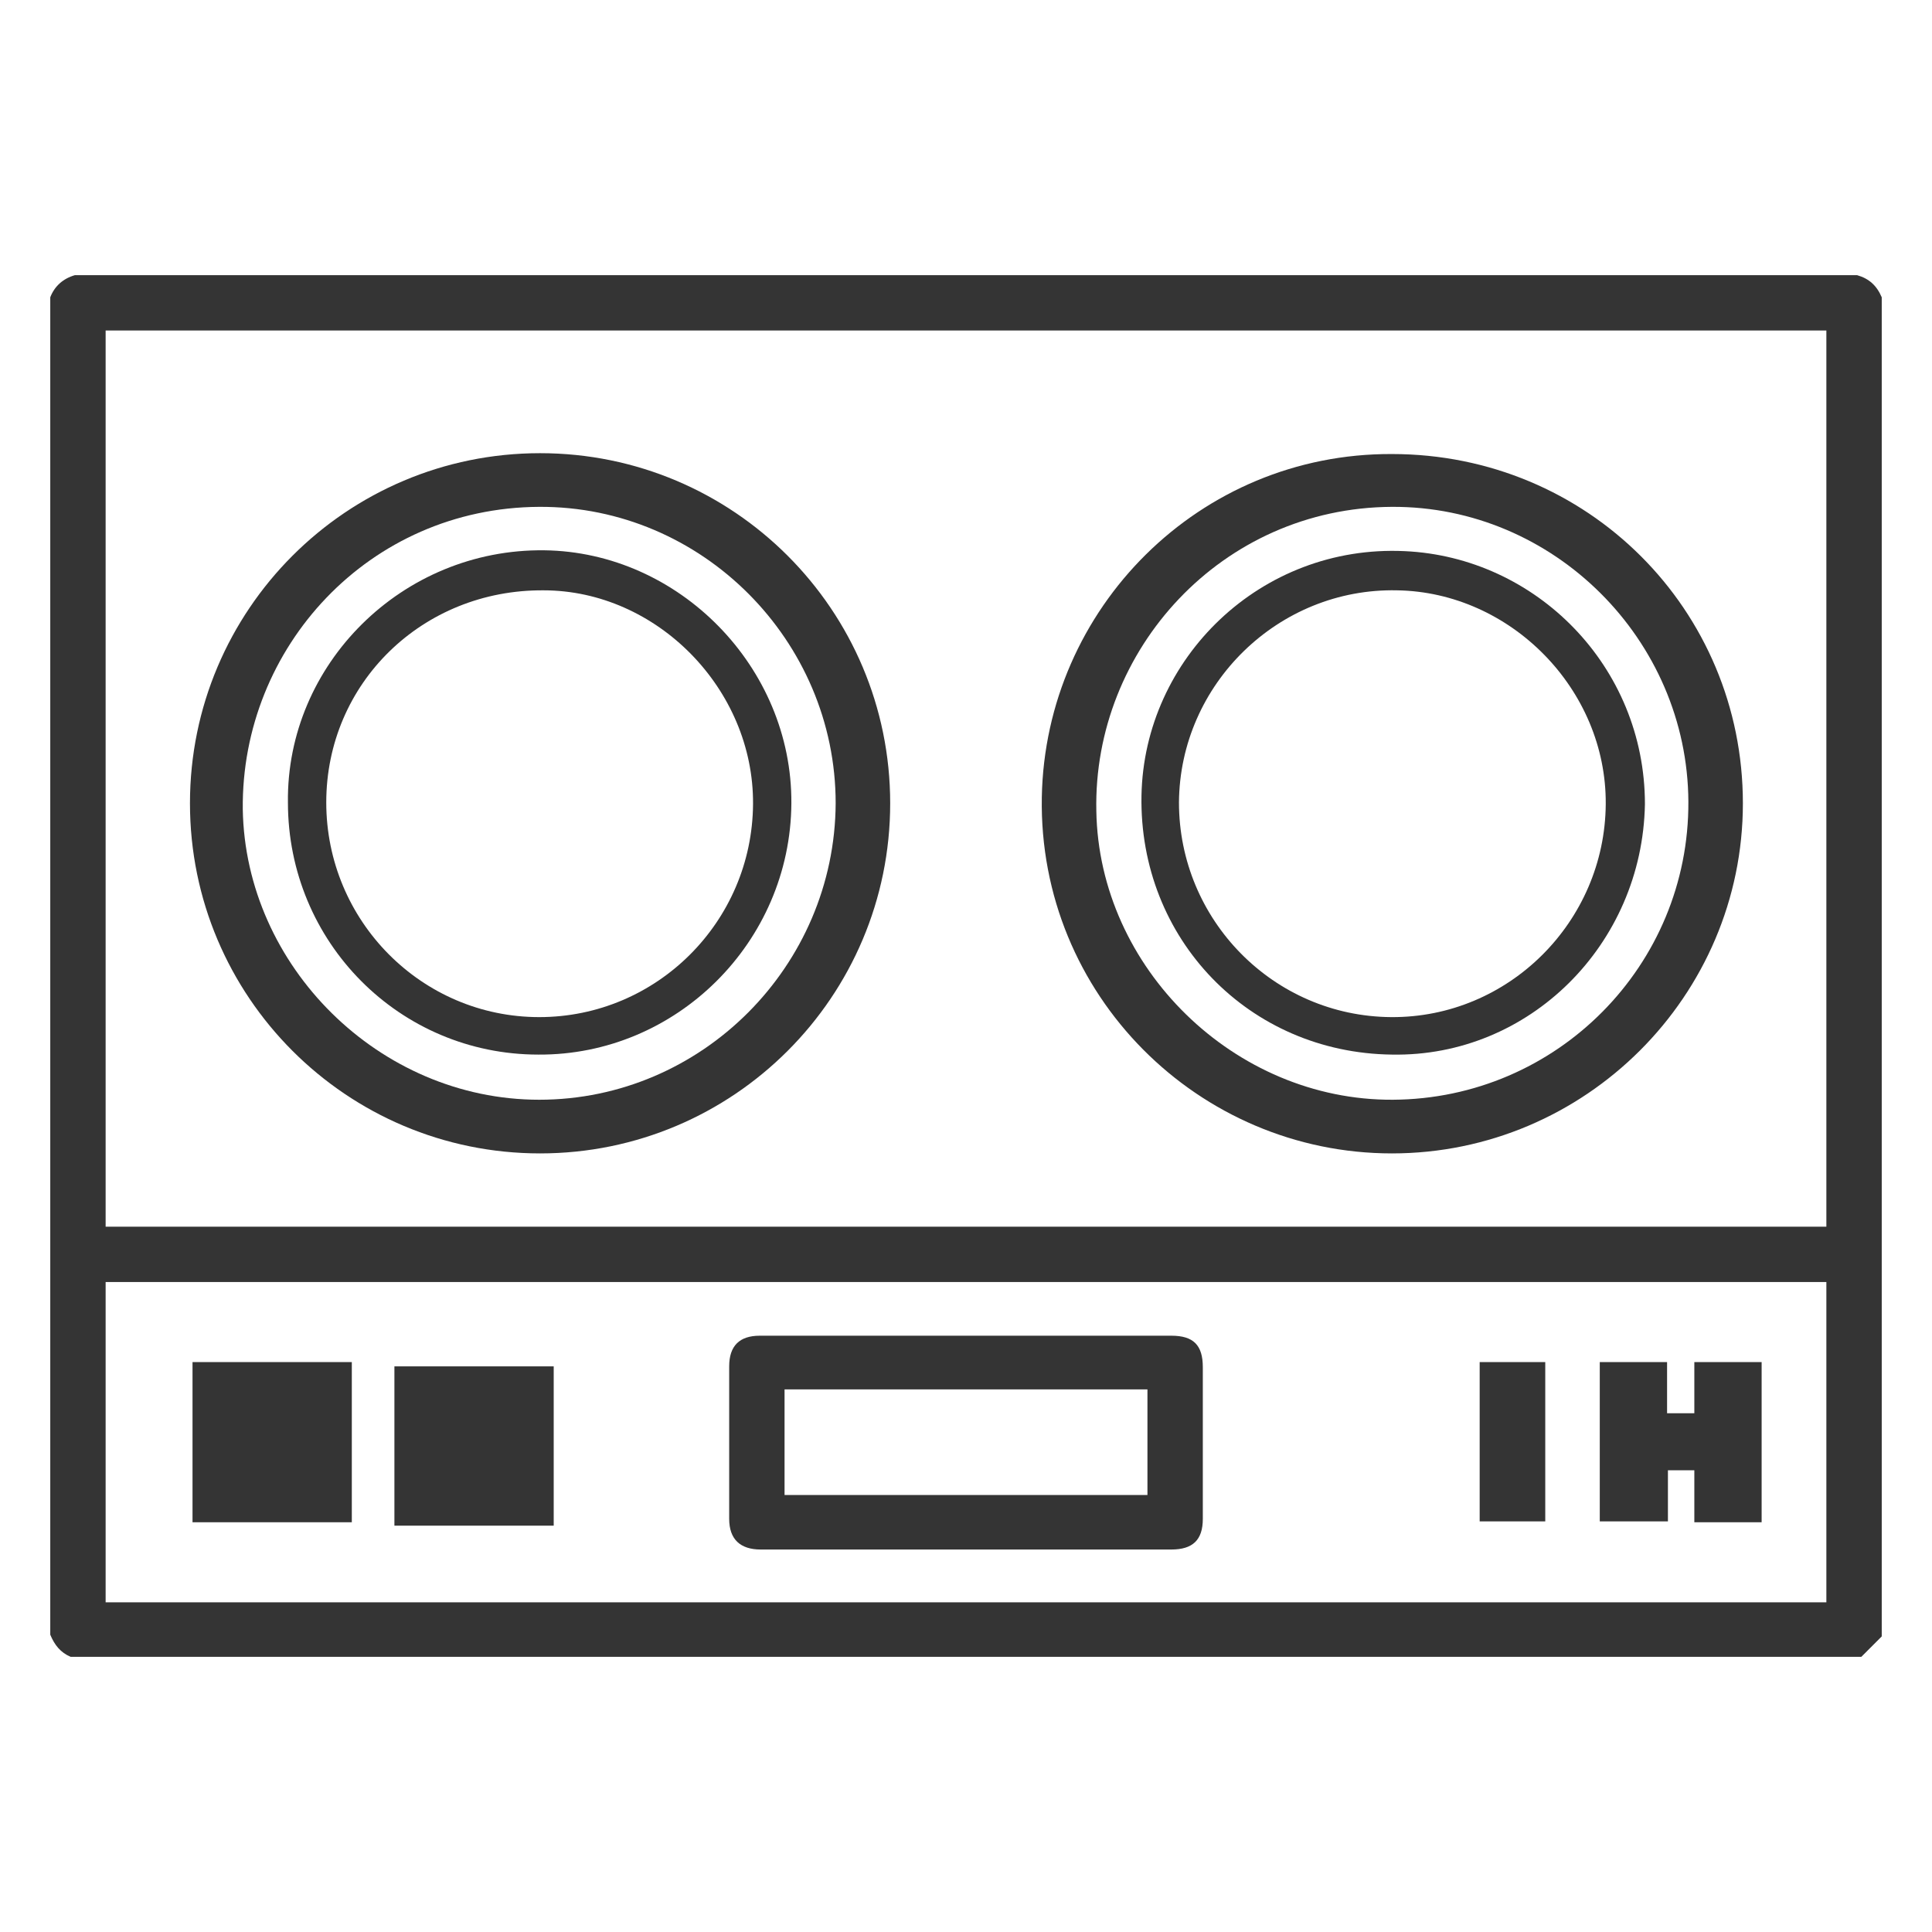
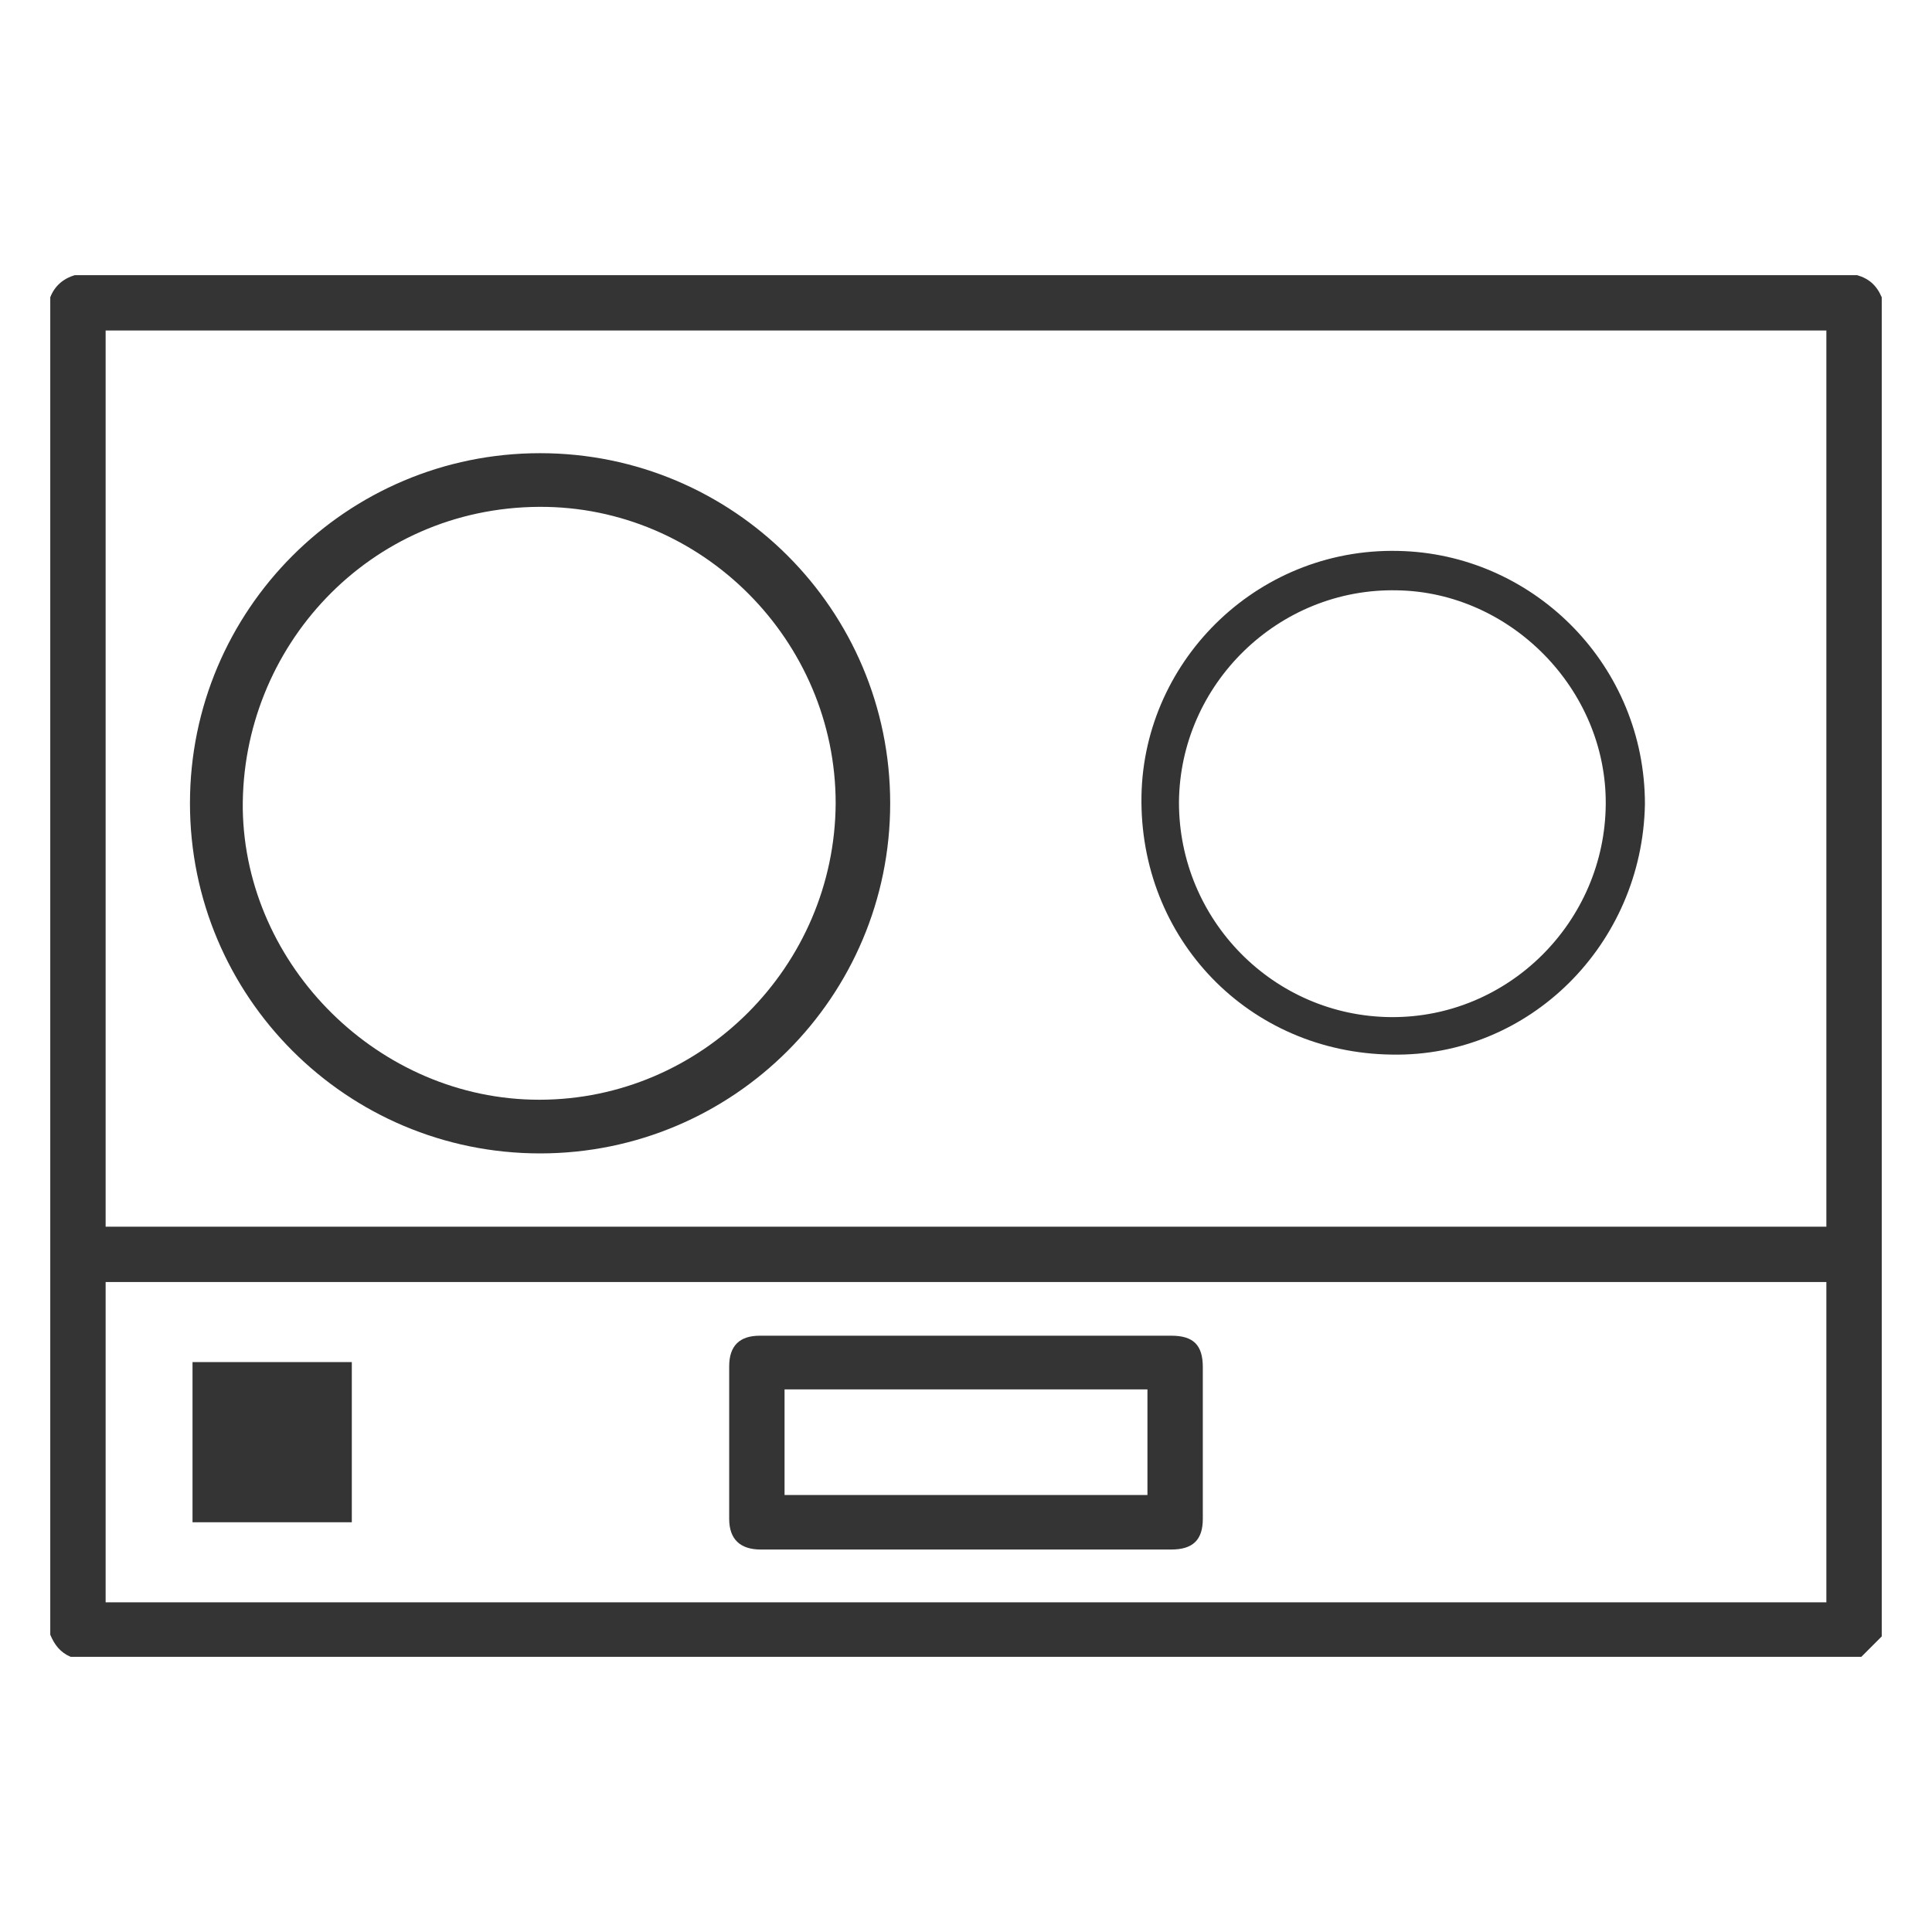
<svg xmlns="http://www.w3.org/2000/svg" version="1.1" id="レイヤー_1" x="0px" y="0px" viewBox="0 0 226.8 226.8" style="enable-background:new 0 0 226.8 226.8;" xml:space="preserve">
  <style type="text/css">
	.st0{fill:#343434;}
</style>
  <g>
    <path class="st0" d="M220.9,34.9c0,52.4,0,104.8,0,157.2c-0.8,0.8-1.6,1.6-2.4,2.4c-70.1,0-140.1,0-210.2,0   c-1.2-0.5-1.9-1.4-2.4-2.6c0-52.3,0-104.6,0-157c0.5-1.3,1.5-2.2,2.9-2.6c69.7,0,139.5,0,209.2,0C219.4,32.7,220.3,33.5,220.9,34.9   z M12.4,144c67.4,0,134.7,0,202,0c0-35.1,0-70.2,0-105.2c-67.4,0-134.7,0-202,0C12.4,73.9,12.4,108.9,12.4,144z M214.4,150.5   c-67.4,0-134.7,0-202,0c0,12.6,0,25.1,0,37.6c67.4,0,134.6,0,202,0C214.4,175.5,214.4,163,214.4,150.5z" />
    <path class="st0" d="M22.3,94.3c0-22.7,18.4-41.1,41.1-41.1c22.7,0,41.1,18.4,41.1,41.1c0,22.7-18.4,41.1-41.1,41.1   C40.7,135.4,22.3,117,22.3,94.3z M63.3,129.1c19.1,0,34.7-15.7,34.8-34.8c0-19.1-15.7-34.9-34.8-34.8c-20,0.1-35,16.5-34.8,35.5   C28.8,113.4,44.5,129.1,63.3,129.1z" />
-     <path class="st0" d="M204.6,94.3c0,22.6-18.5,41.1-41.2,41.1c-22.7,0-41.5-18.6-41.1-41.8c0.4-22.2,18.5-40.4,41.1-40.3   C186.4,53.3,204.6,71.6,204.6,94.3z M163.5,129.1c19.3-0.1,34.8-15.8,34.7-35c-0.1-19-15.8-34.7-34.8-34.6   c-20,0.1-35.1,16.8-34.7,35.7C129,113.6,144.9,129.2,163.5,129.1z" />
    <path class="st0" d="M113.5,156.8c8,0,16,0,24,0c2.6,0,3.7,1.1,3.7,3.7c0,5.9,0,11.8,0,17.8c0,2.5-1.2,3.6-3.7,3.6   c-16.1,0-32.1,0-48.2,0c-2.4,0-3.7-1.2-3.7-3.6c0-6,0-11.9,0-17.9c0-2.4,1.2-3.6,3.6-3.6C97.3,156.8,105.4,156.8,113.5,156.8z    M92.1,163.1c0,4.2,0,8.3,0,12.4c14.2,0,28.4,0,42.6,0c0-4.2,0-8.3,0-12.4C120.4,163.1,106.3,163.1,92.1,163.1z" />
    <path class="st0" d="M41.3,159.9c0,6.3,0,12.5,0,18.8c-6.3,0-12.4,0-18.7,0c0-6.3,0-12.5,0-18.8C28.8,159.9,35,159.9,41.3,159.9z" />
-     <path class="st0" d="M65,160.4c0,6.3,0,12.5,0,18.7c-6.2,0-12.4,0-18.7,0c0-6.2,0-12.4,0-18.7C52.5,160.4,58.7,160.4,65,160.4z" />
-     <path class="st0" d="M206.8,178.7c-2.6,0-5.2,0-7.9,0c0-2,0-4,0-6.1c-1.1,0-2,0-3.1,0c0,2,0,4,0,6c-2.7,0-5.3,0-8,0   c0-6.2,0-12.4,0-18.7c2.6,0,5.2,0,7.9,0c0,2,0,3.9,0,6c1.1,0,2,0,3.2,0c0-2,0-4,0-6c2.7,0,5.3,0,7.9,0   C206.8,166.2,206.8,172.4,206.8,178.7z" />
-     <path class="st0" d="M173.7,159.9c2.6,0,5.1,0,7.7,0c0,6.2,0,12.4,0,18.7c-2.5,0-5.1,0-7.7,0C173.7,172.5,173.7,166.3,173.7,159.9z   " />
-     <path class="st0" d="M33.8,94.2c-0.2-16.2,13.4-29.8,30.1-29.6c15.8,0.2,29.1,13.7,29,29.7c-0.1,16.3-13.5,29.6-29.7,29.5   C46.9,123.8,33.8,110.6,33.8,94.2z M38.3,94.2c0,13.9,11.2,25.2,25,25.2c13.8,0,25-11.2,25.1-25c0.1-13.5-11.3-25.1-24.6-25.1   C49.6,69.2,38.3,80.2,38.3,94.2z" />
    <path class="st0" d="M193.1,94.4c-0.3,16.5-13.6,29.7-29.7,29.4c-16.8-0.2-29.7-13.6-29.4-30.4c0.3-16.1,14-29.5,30.9-28.7   C180.3,65.4,193.1,78.2,193.1,94.4z M138.4,94.2c0,13.8,11.1,25.1,24.9,25.2c13.8,0.1,25.1-11.2,25.2-25   c0.1-13.5-11.2-24.9-24.5-25.1C150.1,69,138.5,80.3,138.4,94.2z" />
  </g>
</svg>